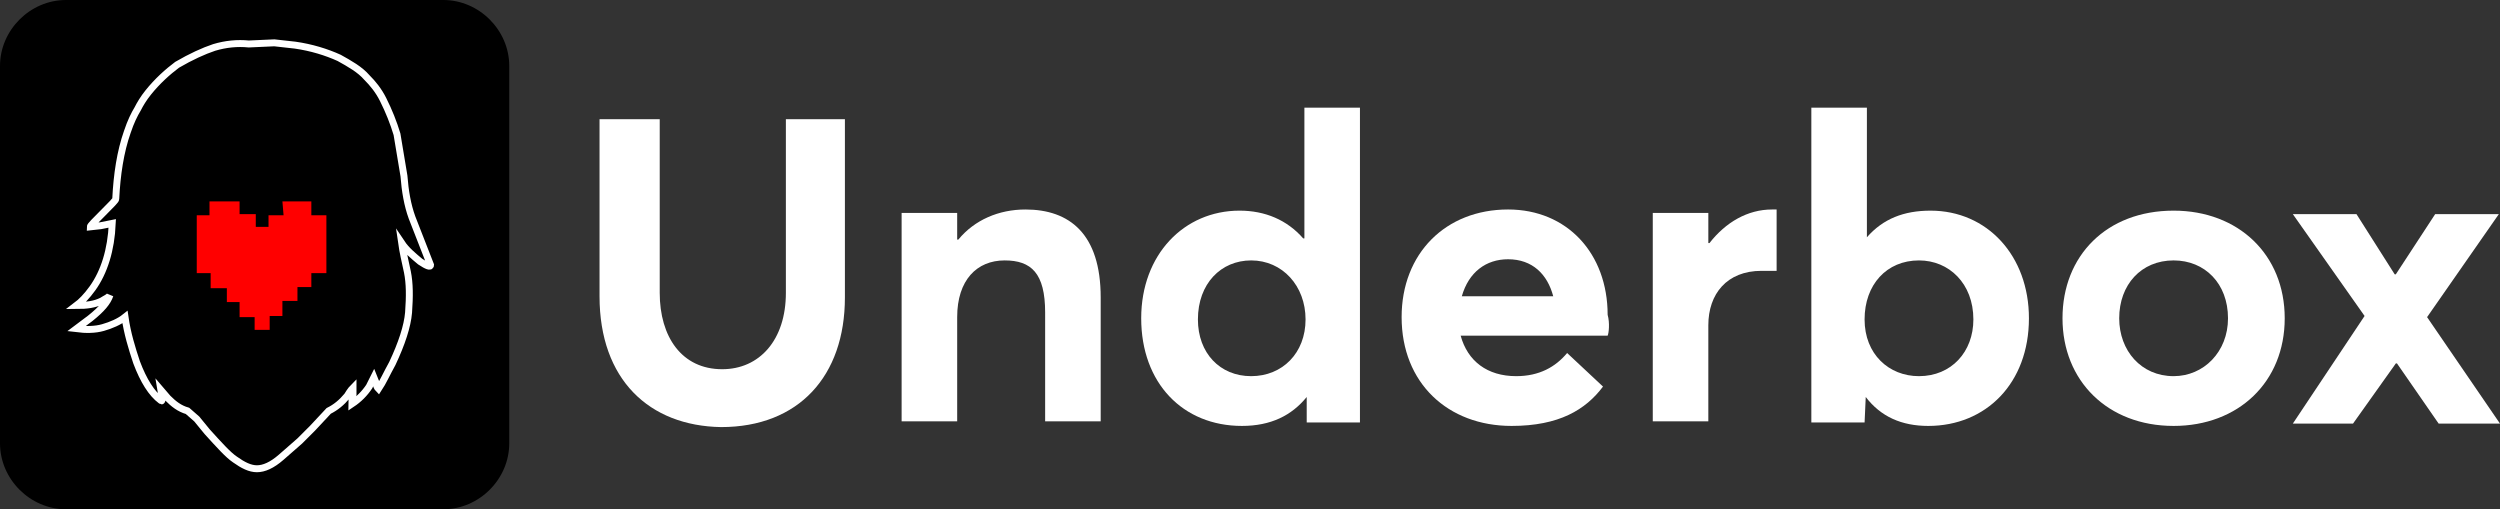
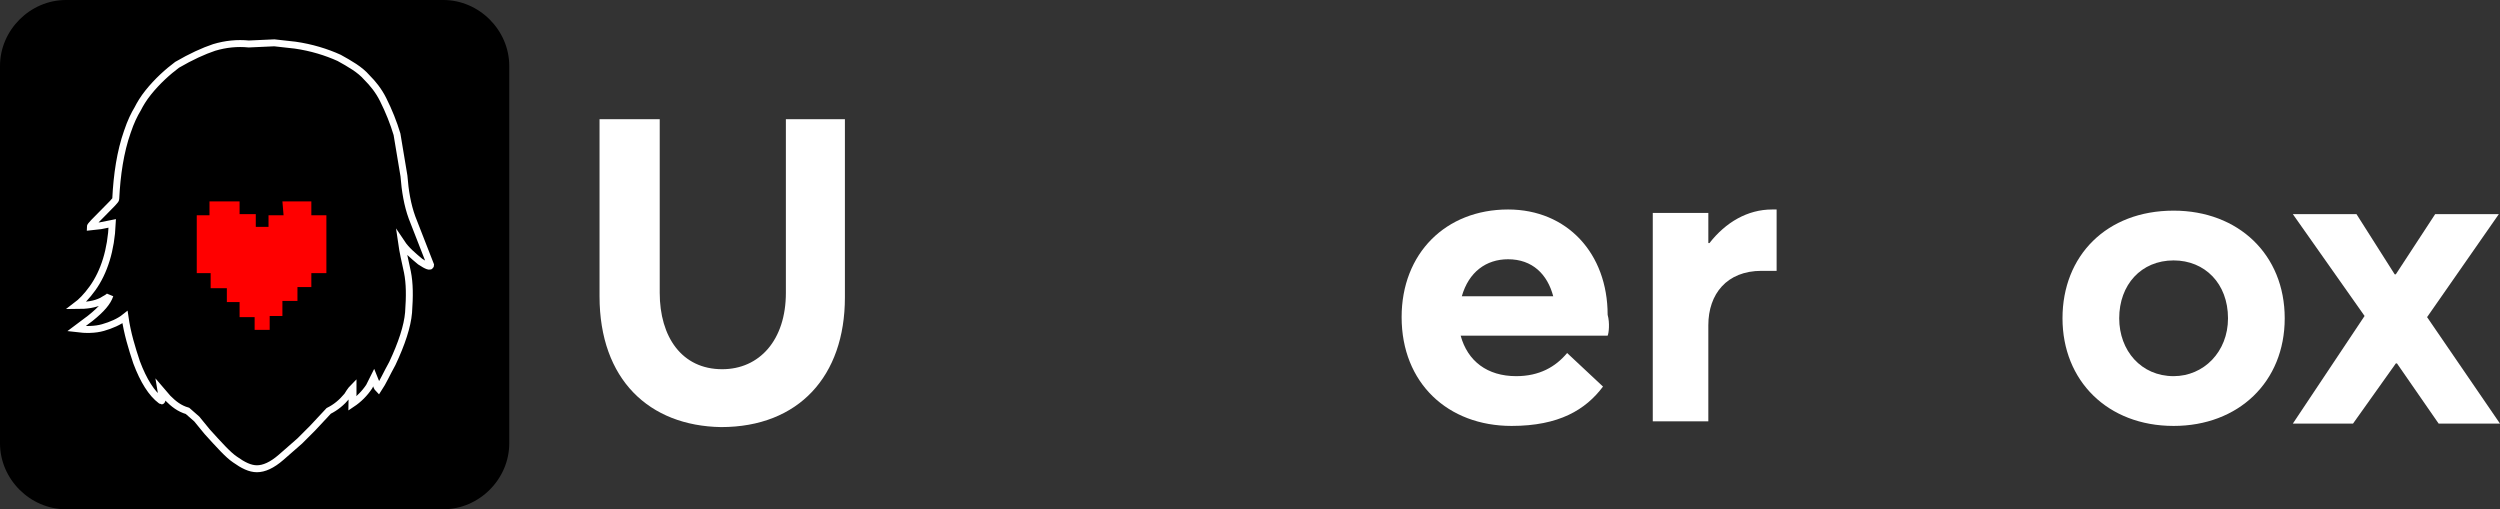
<svg xmlns="http://www.w3.org/2000/svg" version="1.1" x="0px" y="0px" viewBox="0 0 216 44" style="enable-background:new 0 0 216 44;" xml:space="preserve">
  <rect x="0" y="0" width="216" height="44" fill="#333333" stroke="none" />
  <style type="text/css">
	.st0{display:none;}
	.st1{display:inline;fill:none;}
	.st2{display:inline;fill-rule:evenodd;clip-rule:evenodd;fill:#18C8CA;}
	.st3{stroke:#FFFFFF;stroke-width:0.6;stroke-miterlimit:10;}
	.st4{fill:#FF0000;}
	.st5{fill:#FFFFFF;}
</style>
  <g id="Слой_1" class="st0">
    <path class="st1" d="M0,0" />
-     <path class="st2" d="M53.7,34.7V9.3h5v20.9h11.1v4.5L53.7,34.7L53.7,34.7z M81,35c-5.5,0-9.2-3.8-9.2-9s3.7-9,9.2-9   c5.4,0,9.1,3.6,9.1,9C90.2,31.3,86.4,35,81,35z M81,30.8c2.5,0,4.4-2,4.4-4.8s-1.9-4.8-4.4-4.8c-2.7,0-4.5,2.1-4.5,4.8   C76.6,28.7,78.4,30.8,81,30.8z M98.2,35c-3,0-4.9-1.9-4.9-5.8v-8.1h-2v-3.9h2v-5.7L98,11v6.2h4.7v3.9H98v7.4c0,1.5,0.4,2.3,1.5,2.3   c0.6,0,1.4-0.2,2.2-0.6l1.2,3.8C101.7,34.5,100.6,35,98.2,35L98.2,35z M111.3,35c-3,0-4.9-1.9-4.9-5.8v-8.1h-2v-3.9h2v-5.7L111,11   v6.2h4.7v3.9H111v7.4c0,1.5,0.4,2.3,1.5,2.3c0.6,0,1.4-0.2,2.2-0.6l1.2,3.8C114.7,34.5,113.6,35,111.3,35L111.3,35z M121.5,14.8   c-1.7,0-2.9-1.3-2.9-2.9c0-1.6,1.2-2.9,2.9-2.9c1.7,0,2.9,1.3,2.9,2.9C124.5,13.6,123.2,14.8,121.5,14.8z M119.2,34.7V17.2h4.6   v17.5H119.2z M143.6,25.8c0,0.6-0.1,1.4-0.1,1.7h-12.1c0.6,2.1,2.2,3.4,4.6,3.4c1.9,0,3.3-0.8,4.2-2l3,2.8   c-1.4,1.9-3.7,3.3-7.5,3.3c-5.3,0-9-3.6-9-9.1c0-5.3,3.6-9,8.7-9C140.2,17,143.6,20.7,143.6,25.8L143.6,25.8z M135.3,21   c-1.9,0-3.4,1.1-3.9,3.1h7.6C138.5,22.3,137.3,21,135.3,21L135.3,21z M0,0" />
  </g>
  <g id="Слой_2">
    <path d="M38.3,44H5.7C2.6,44,0,41.4,0,38.3V5.7C0,2.6,2.6,0,5.7,0h32.6C41.4,0,44,2.6,44,5.7v32.6C44,41.4,41.4,44,38.3,44z" />
    <path id="Layer_2_" class="st3" d="M29.3,5c-1.1-0.5-2.4-0.9-3.8-1.1l-1.8-0.2l-2.2,0.1c-1-0.1-2,0-3,0.3c-0.9,0.3-2,0.8-3.2,1.5   C14.5,6.2,13.6,7,12.8,8c-0.4,0.5-0.7,1-0.9,1.4c-0.3,0.5-0.6,1.1-0.9,2c-0.6,1.7-0.9,3.7-1,5.8c0,0.1-0.4,0.5-1.1,1.2   c-0.7,0.7-1.1,1.1-1.1,1.2l0.9-0.1l1-0.2C9.6,21.6,9,23.5,8,24.9c-0.5,0.7-1,1.2-1.4,1.5c0.9,0,1.6-0.1,2.2-0.4   c0.3-0.2,0.6-0.3,0.7-0.5c-0.2,0.6-0.7,1.2-1.7,2l-1.2,0.9c0.8,0.1,1.6,0.1,2.3-0.1c0.7-0.2,1.4-0.5,1.9-0.9c0.2,1.4,0.6,2.7,1,3.9   c0.6,1.6,1.3,2.7,2.1,3.3c0.1,0.1,0.1,0,0.1-0.3l-0.1-0.6l0.6,0.7c0.5,0.5,1,0.9,1.7,1.1l0.8,0.7l0.9,1.1c1,1.1,1.8,2,2.4,2.4   c0.7,0.5,1.3,0.8,1.9,0.8c0.6,0,1.3-0.3,2.1-1l1.6-1.4l1.1-1.1l1.4-1.5c0.6-0.3,1.1-0.7,1.6-1.3c0.3-0.5,0.5-0.7,0.5-0.7   c0,0.1,0,0.3,0,0.6c-0.1,0.4-0.1,0.6-0.1,0.8c0.6-0.4,1.1-0.9,1.5-1.5l0.4-0.8l0.2,0.5c0,0.2,0.1,0.4,0.2,0.5   c0.4-0.6,0.7-1.3,1.2-2.2c0.8-1.7,1.3-3.2,1.4-4.4c0.1-1.4,0.1-2.5-0.1-3.5c-0.2-0.9-0.4-1.8-0.5-2.5c0.4,0.6,1,1.1,1.6,1.6   c0.6,0.4,0.9,0.5,0.9,0.3l-1.6-4.1c-0.4-1.1-0.6-2.3-0.7-3.6c-0.3-1.8-0.5-3-0.6-3.6c-0.3-1-0.7-2-1.2-3c-0.4-0.8-0.9-1.4-1.4-1.9   C31.1,6,30.2,5.5,29.3,5z" />
    <polygon class="st4" points="24.4,17.4 26.9,17.4 26.9,18.6 28.2,18.6 28.2,23.6 26.9,23.6 26.9,24.8 25.7,24.8 25.7,26 24.4,26    24.4,27.3 23.3,27.3 23.3,28.5 22,28.5 22,27.4 20.7,27.4 20.7,26.1 19.6,26.1 19.6,24.9 18.2,24.9 18.2,23.6 17,23.6 17,18.6    18.1,18.6 18.1,17.4 20.7,17.4 20.7,18.5 22.1,18.5 22.1,19.6 23.2,19.6 23.2,18.6 24.5,18.6  " />
    <g>
      <path class="st5" d="M51.8,25.6V10.3H57v15c0,3.8,1.9,6.6,5.4,6.6c3.2,0,5.5-2.5,5.5-6.6v-15H73v15.4c0,6.8-4,11.2-10.7,11.2    C56.1,36.8,51.8,32.8,51.8,25.6z" />
-       <path class="st5" d="M77.9,18.4h4.8v2.3h0.1c1.4-1.7,3.5-2.6,5.8-2.6c3.8,0,6.5,2.1,6.5,7.6v10.7h-4.8V27c0-3.4-1.2-4.5-3.5-4.5    c-2.4,0-4.1,1.7-4.1,4.9v9h-4.8V18.4z" />
-       <path class="st5" d="M98.6,27.5c0-5.5,3.7-9.3,8.5-9.3c2.2,0,4.1,0.8,5.5,2.4h0.1V9.3h4.8v27.2h-4.6v-2.2h0    c-1.3,1.6-3.1,2.5-5.6,2.5C102.2,36.8,98.6,33.1,98.6,27.5z M112.8,27.6c0-2.9-2-5.1-4.7-5.1c-2.6,0-4.6,2-4.6,5.1    c0,2.9,1.9,4.9,4.6,4.9C110.8,32.5,112.8,30.5,112.8,27.6z" />
      <path class="st5" d="M138.9,29h-12.7c0.6,2.2,2.3,3.5,4.8,3.5c2,0,3.4-0.8,4.4-2l3.1,2.9c-1.5,2-3.8,3.4-7.9,3.4    c-5.5,0-9.5-3.7-9.5-9.4c0-5.5,3.8-9.3,9.2-9.3c5.1,0,8.6,3.8,8.6,9.1C139.1,27.9,139,28.8,138.9,29z M126.3,25.6h7.9    c-0.5-1.9-1.8-3.2-3.9-3.2C128.4,22.4,126.9,23.5,126.3,25.6z" />
      <path class="st5" d="M142.8,18.4h4.8v2.6h0.1c1.4-1.8,3.3-2.9,5.4-2.9h0.4v5.3c-0.5,0-1,0-1.3,0c-3,0-4.6,2-4.6,4.7v8.3h-4.8V18.4    z" />
-       <path class="st5" d="M161.2,34.3L161.2,34.3l-0.1,2.2h-4.6V9.3h4.8v11.2h0c1.4-1.6,3.2-2.3,5.5-2.3c4.9,0,8.5,3.9,8.5,9.3    c0,5.6-3.7,9.3-8.7,9.3C164.3,36.8,162.5,36,161.2,34.3z M170.5,27.6c0-3.1-2.1-5.1-4.7-5.1c-2.8,0-4.7,2.1-4.7,5.1    c0,3,2.1,4.9,4.7,4.9C168.6,32.5,170.5,30.4,170.5,27.6z" />
      <path class="st5" d="M178.2,27.5c0-5.4,3.8-9.3,9.6-9.3c5.6,0,9.6,3.8,9.6,9.3c0,5.5-4,9.3-9.6,9.3    C182.1,36.8,178.2,32.9,178.2,27.5z M192.5,27.5c0-3-2-5-4.7-5c-2.8,0-4.7,2.1-4.7,5c0,2.8,1.9,5,4.7,5    C190.4,32.5,192.5,30.4,192.5,27.5z" />
      <path class="st5" d="M204.3,27.3l-6.2-8.8h5.5l3.3,5.2h0.1l3.4-5.2h5.5l-6.2,8.9l6.3,9.2h-5.3l-3.6-5.2H207l-3.7,5.2h-5.2    L204.3,27.3z" />
    </g>
  </g>
</svg>